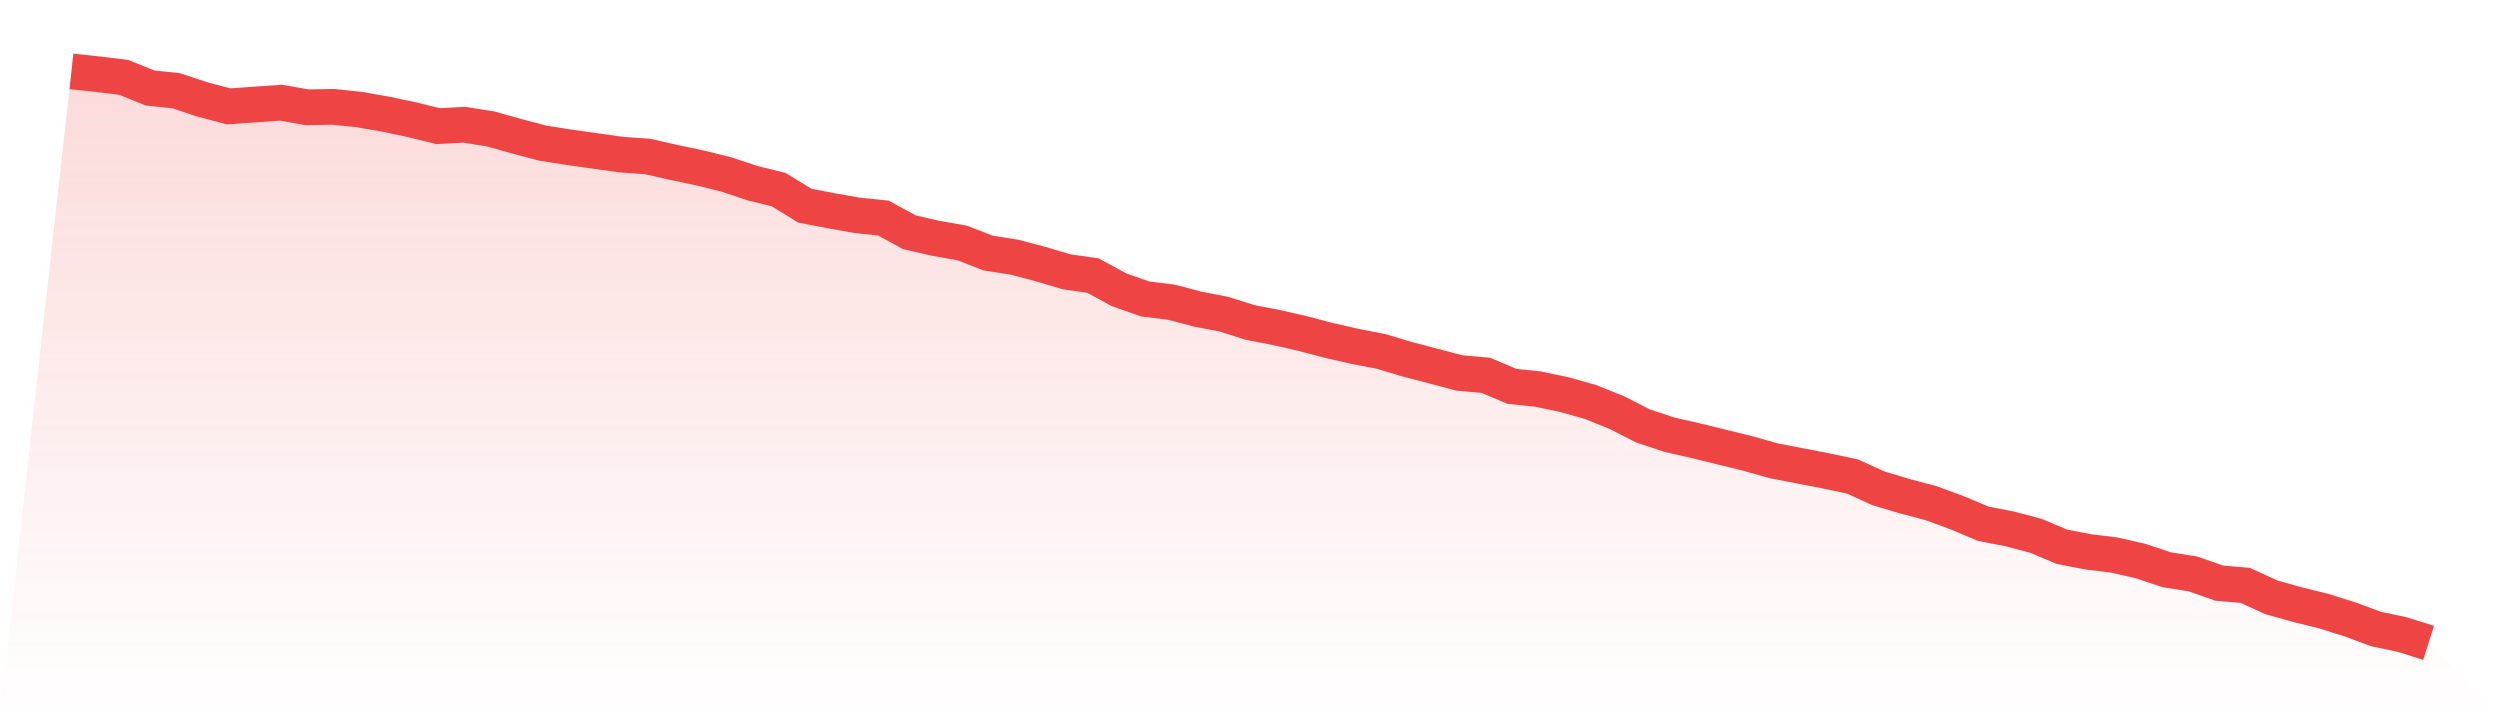
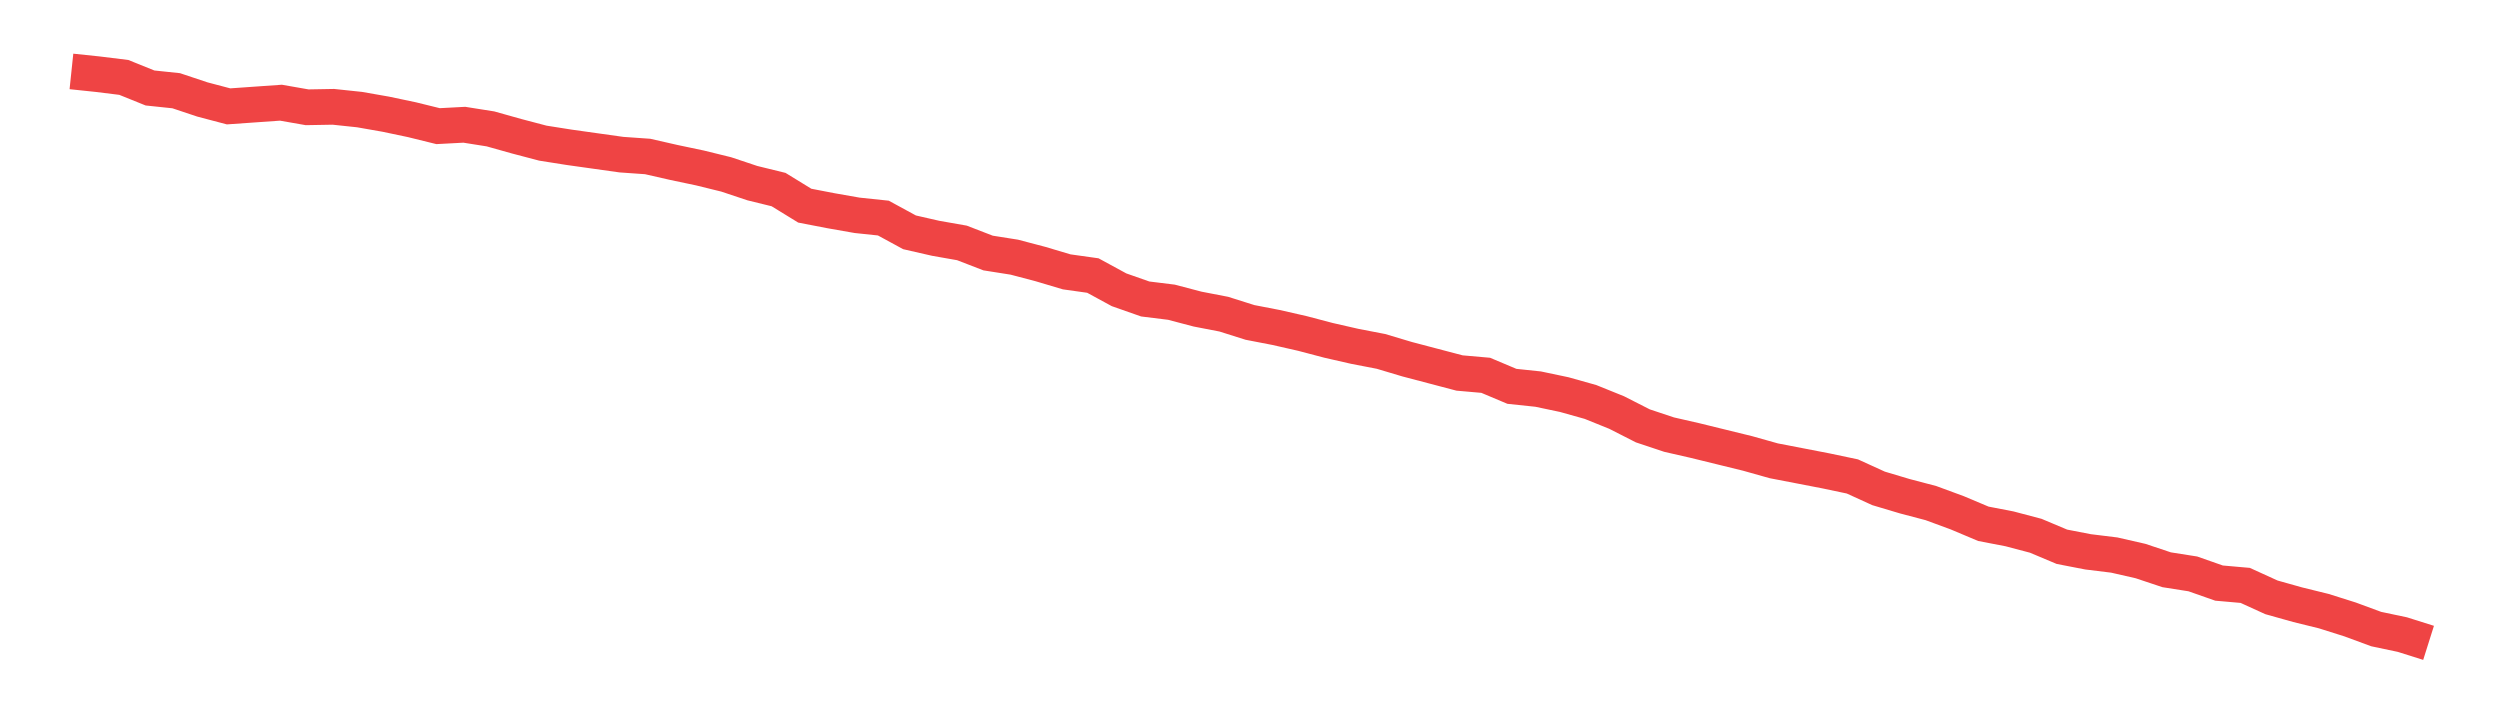
<svg xmlns="http://www.w3.org/2000/svg" viewBox="0 0 140 40">
  <defs>
    <linearGradient id="gradient" x1="0" x2="0" y1="0" y2="1">
      <stop offset="0%" stop-color="#ef4444" stop-opacity="0.2" />
      <stop offset="100%" stop-color="#ef4444" stop-opacity="0" />
    </linearGradient>
  </defs>
-   <path d="M4,4 L4,4 L5.467,4.154 L6.933,4.335 L8.4,4.927 L9.867,5.081 L11.333,5.57 L12.8,5.957 L14.267,5.854 L15.733,5.751 L17.2,6.008 L18.667,5.982 L20.133,6.137 L21.6,6.394 L23.067,6.703 L24.533,7.064 L26,6.986 L27.467,7.218 L28.933,7.63 L30.4,8.016 L31.867,8.248 L33.333,8.454 L34.8,8.66 L36.267,8.763 L37.733,9.097 L39.2,9.406 L40.667,9.767 L42.133,10.256 L43.6,10.616 L45.067,11.517 L46.533,11.8 L48,12.058 L49.467,12.212 L50.933,13.01 L52.4,13.345 L53.867,13.603 L55.333,14.169 L56.8,14.401 L58.267,14.787 L59.733,15.224 L61.2,15.43 L62.667,16.228 L64.133,16.743 L65.6,16.924 L67.067,17.31 L68.533,17.593 L70,18.056 L71.467,18.34 L72.933,18.674 L74.4,19.06 L75.867,19.395 L77.333,19.678 L78.8,20.116 L80.267,20.502 L81.733,20.888 L83.2,21.017 L84.667,21.635 L86.133,21.789 L87.6,22.098 L89.067,22.51 L90.533,23.102 L92,23.849 L93.467,24.338 L94.933,24.673 L96.4,25.033 L97.867,25.393 L99.333,25.805 L100.8,26.088 L102.267,26.372 L103.733,26.681 L105.2,27.35 L106.667,27.788 L108.133,28.174 L109.6,28.714 L111.067,29.332 L112.533,29.615 L114,30.002 L115.467,30.619 L116.933,30.903 L118.4,31.083 L119.867,31.418 L121.333,31.907 L122.8,32.138 L124.267,32.653 L125.733,32.782 L127.2,33.451 L128.667,33.863 L130.133,34.224 L131.6,34.687 L133.067,35.228 L134.533,35.537 L136,36 L140,40 L0,40 z" fill="url(#gradient)" />
  <path d="M4,4 L4,4 L5.467,4.154 L6.933,4.335 L8.4,4.927 L9.867,5.081 L11.333,5.57 L12.8,5.957 L14.267,5.854 L15.733,5.751 L17.2,6.008 L18.667,5.982 L20.133,6.137 L21.6,6.394 L23.067,6.703 L24.533,7.064 L26,6.986 L27.467,7.218 L28.933,7.63 L30.4,8.016 L31.867,8.248 L33.333,8.454 L34.8,8.66 L36.267,8.763 L37.733,9.097 L39.2,9.406 L40.667,9.767 L42.133,10.256 L43.6,10.616 L45.067,11.517 L46.533,11.8 L48,12.058 L49.467,12.212 L50.933,13.01 L52.4,13.345 L53.867,13.603 L55.333,14.169 L56.8,14.401 L58.267,14.787 L59.733,15.224 L61.2,15.43 L62.667,16.228 L64.133,16.743 L65.6,16.924 L67.067,17.31 L68.533,17.593 L70,18.056 L71.467,18.34 L72.933,18.674 L74.4,19.06 L75.867,19.395 L77.333,19.678 L78.8,20.116 L80.267,20.502 L81.733,20.888 L83.2,21.017 L84.667,21.635 L86.133,21.789 L87.6,22.098 L89.067,22.51 L90.533,23.102 L92,23.849 L93.467,24.338 L94.933,24.673 L96.4,25.033 L97.867,25.393 L99.333,25.805 L100.8,26.088 L102.267,26.372 L103.733,26.681 L105.2,27.35 L106.667,27.788 L108.133,28.174 L109.6,28.714 L111.067,29.332 L112.533,29.615 L114,30.002 L115.467,30.619 L116.933,30.903 L118.4,31.083 L119.867,31.418 L121.333,31.907 L122.8,32.138 L124.267,32.653 L125.733,32.782 L127.2,33.451 L128.667,33.863 L130.133,34.224 L131.6,34.687 L133.067,35.228 L134.533,35.537 L136,36" fill="none" stroke="#ef4444" stroke-width="2" />
</svg>